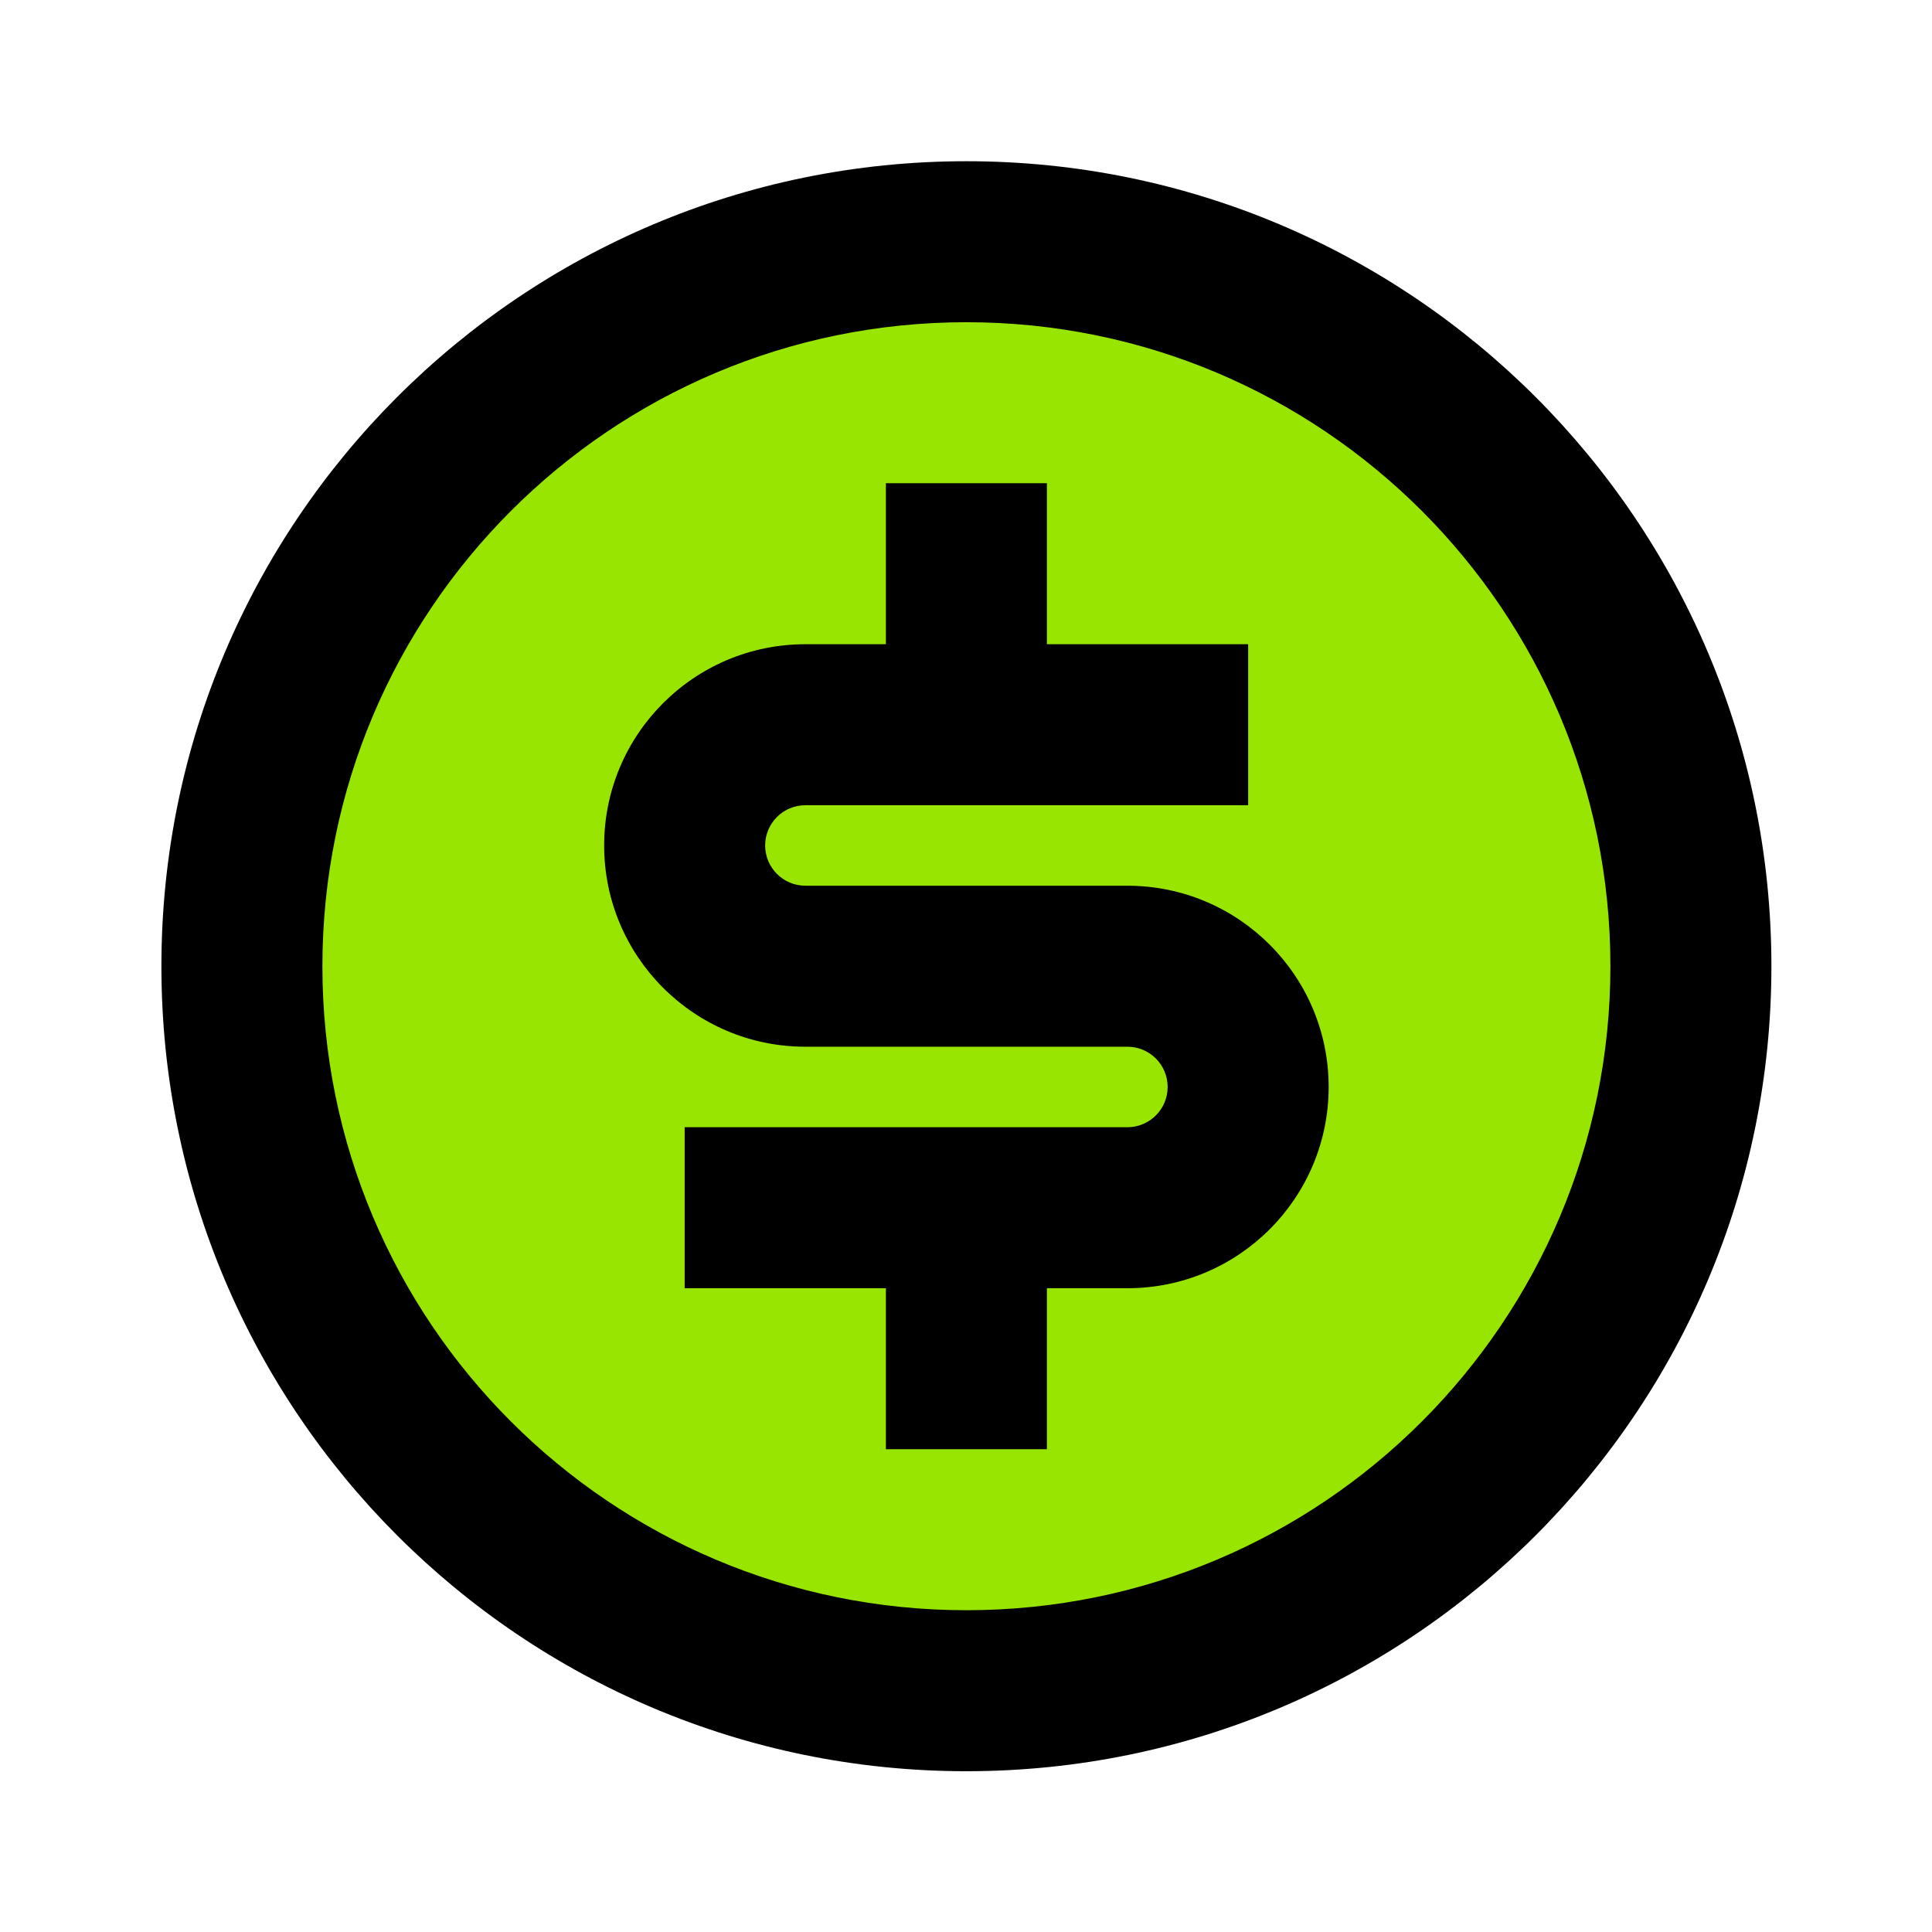
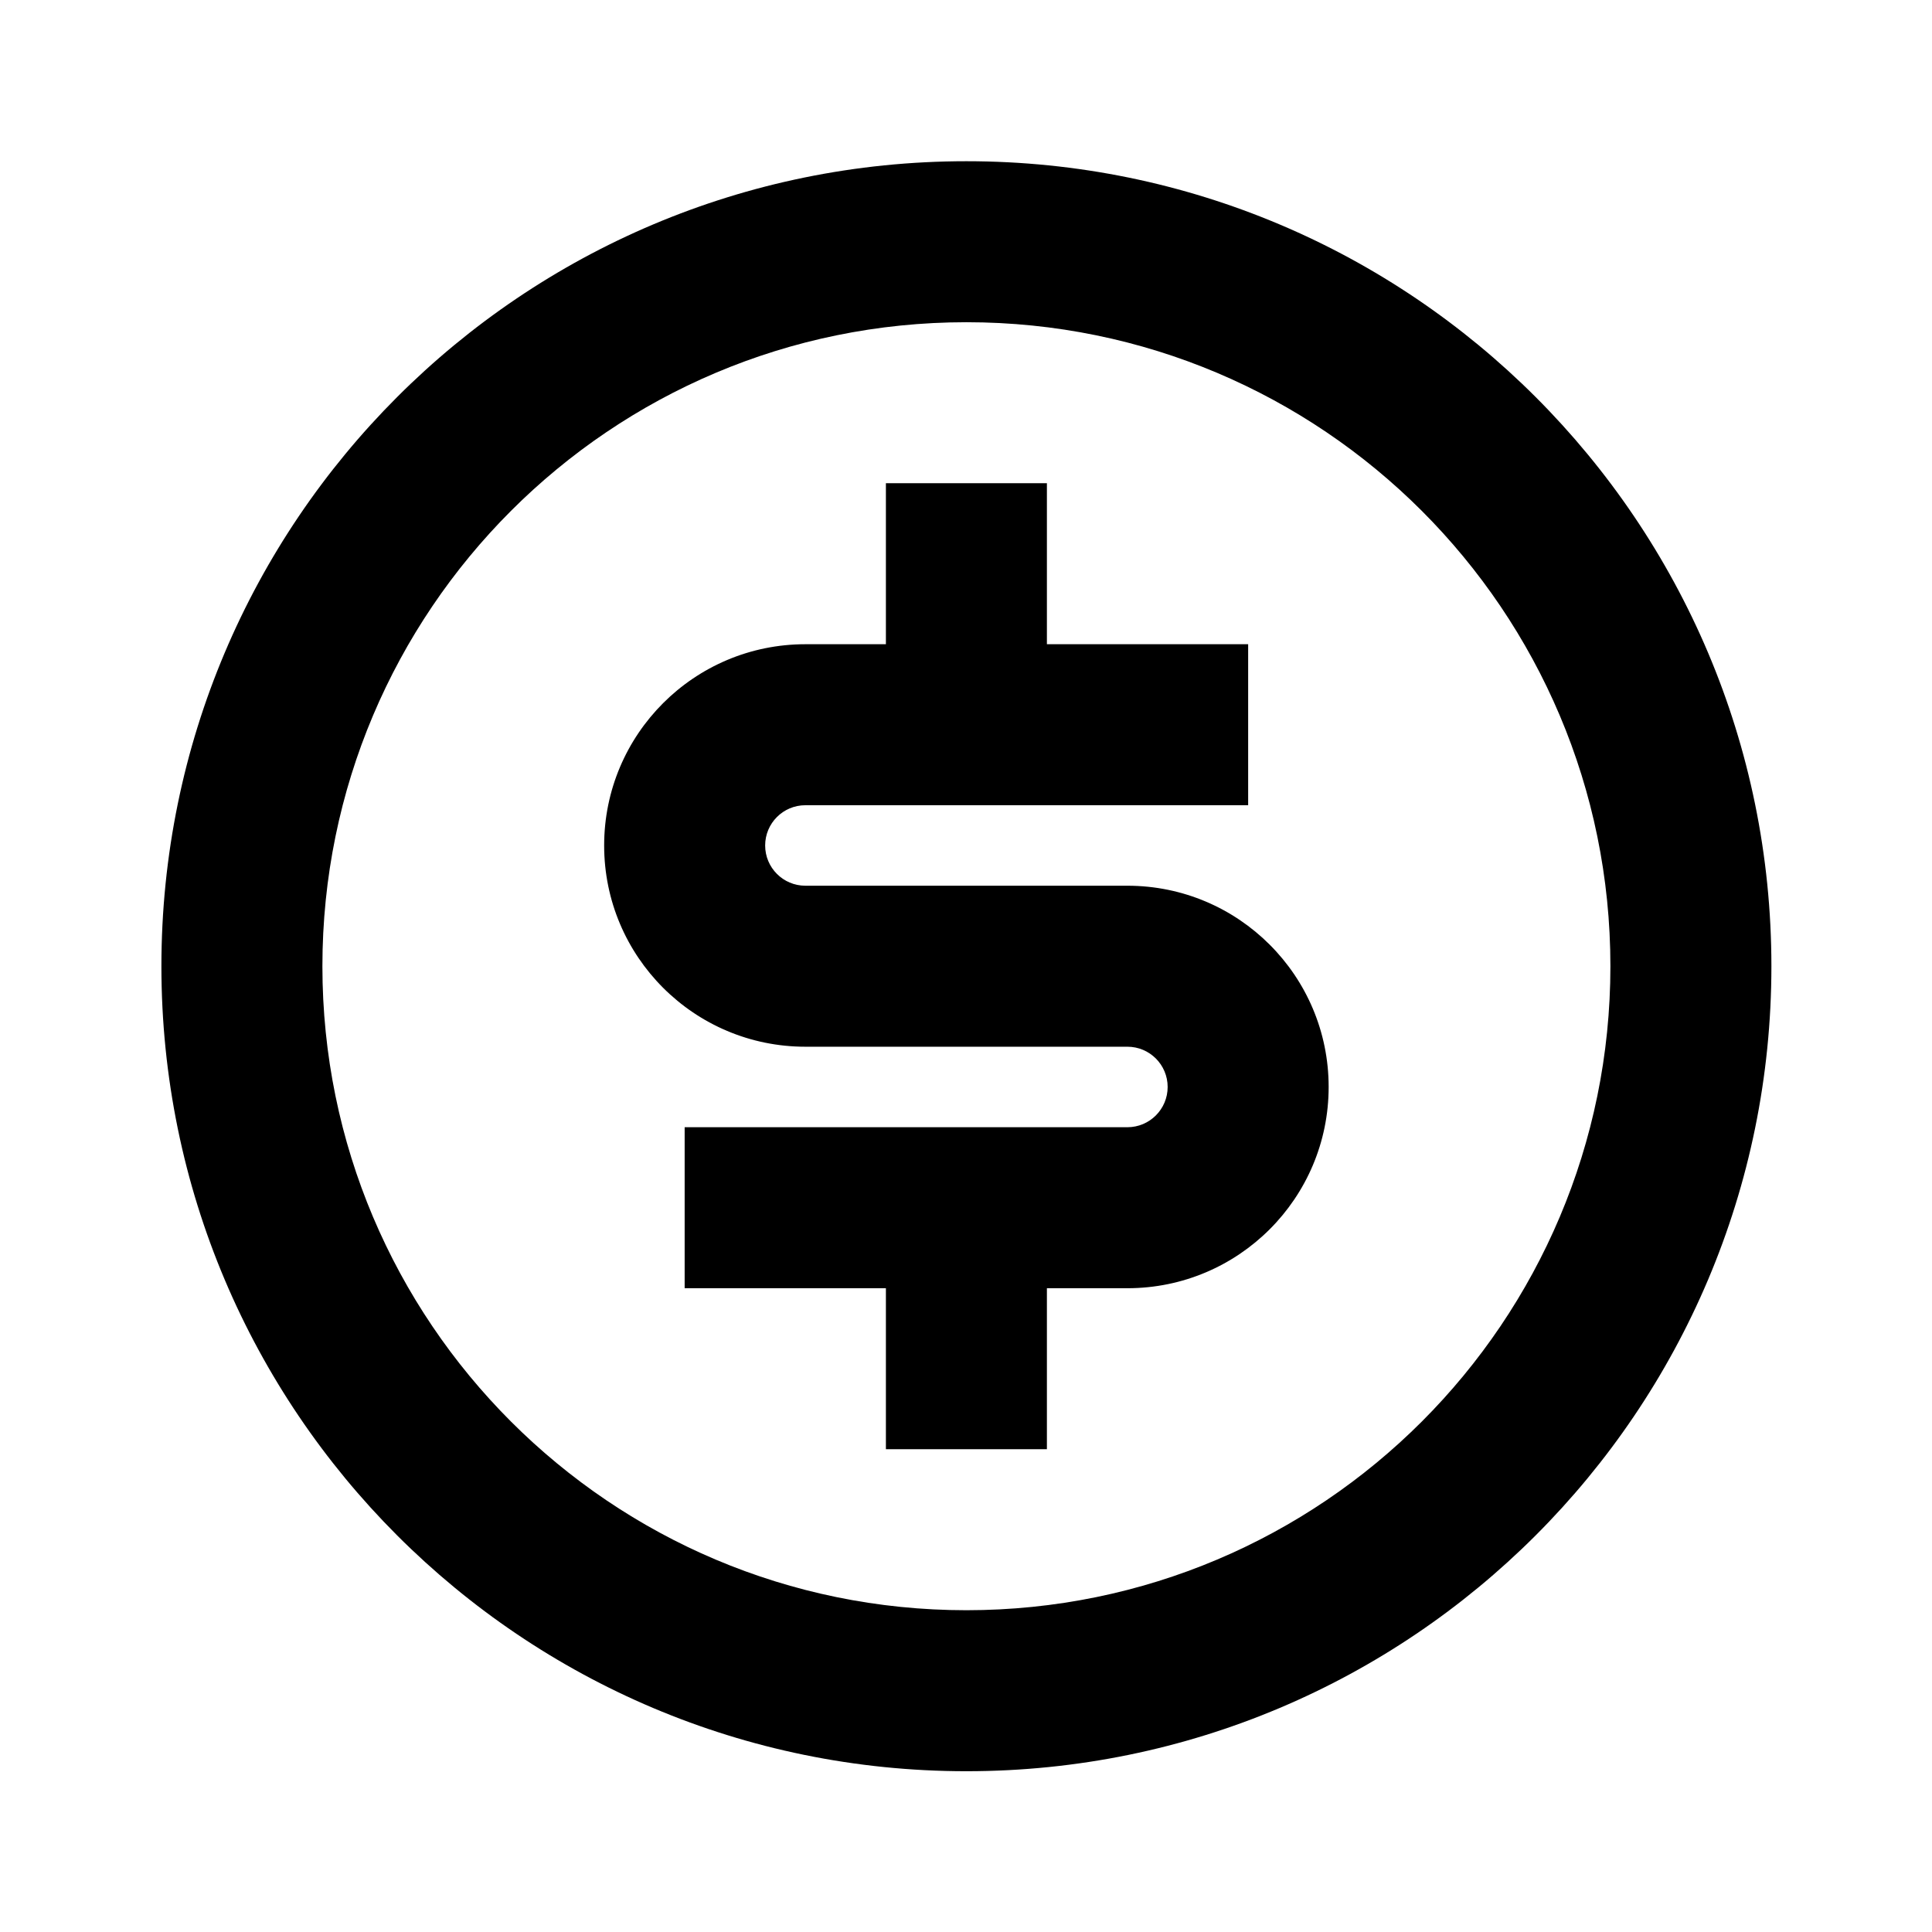
<svg xmlns="http://www.w3.org/2000/svg" width="96" height="96" viewBox="0 0 96 96" fill="none">
-   <circle cx="48" cy="48" r="39" fill="#98E501" />
  <path d="M48.02 88.011C25.928 88.011 8.02 70.102 8.02 48.011C8.02 25.92 25.928 8.011 48.02 8.011C70.111 8.011 88.02 25.92 88.02 48.011C88.02 70.102 70.111 88.011 48.02 88.011ZM48.02 80.011C65.693 80.011 80.02 65.684 80.02 48.011C80.02 30.338 65.693 16.011 48.02 16.011C30.346 16.011 16.02 30.338 16.02 48.011C16.02 65.684 30.346 80.011 48.02 80.011ZM34.02 56.011H56.02C57.124 56.011 58.02 55.116 58.02 54.011C58.02 52.906 57.124 52.011 56.02 52.011H40.02C34.497 52.011 30.02 47.534 30.02 42.011C30.02 36.488 34.497 32.011 40.02 32.011H44.02V24.011H52.02V32.011H62.02V40.011H40.02C38.915 40.011 38.02 40.906 38.02 42.011C38.02 43.116 38.915 44.011 40.02 44.011H56.02C61.542 44.011 66.02 48.488 66.02 54.011C66.02 59.534 61.542 64.011 56.02 64.011H52.02V72.011H44.02V64.011H34.02V56.011Z" fill="black" />
</svg>